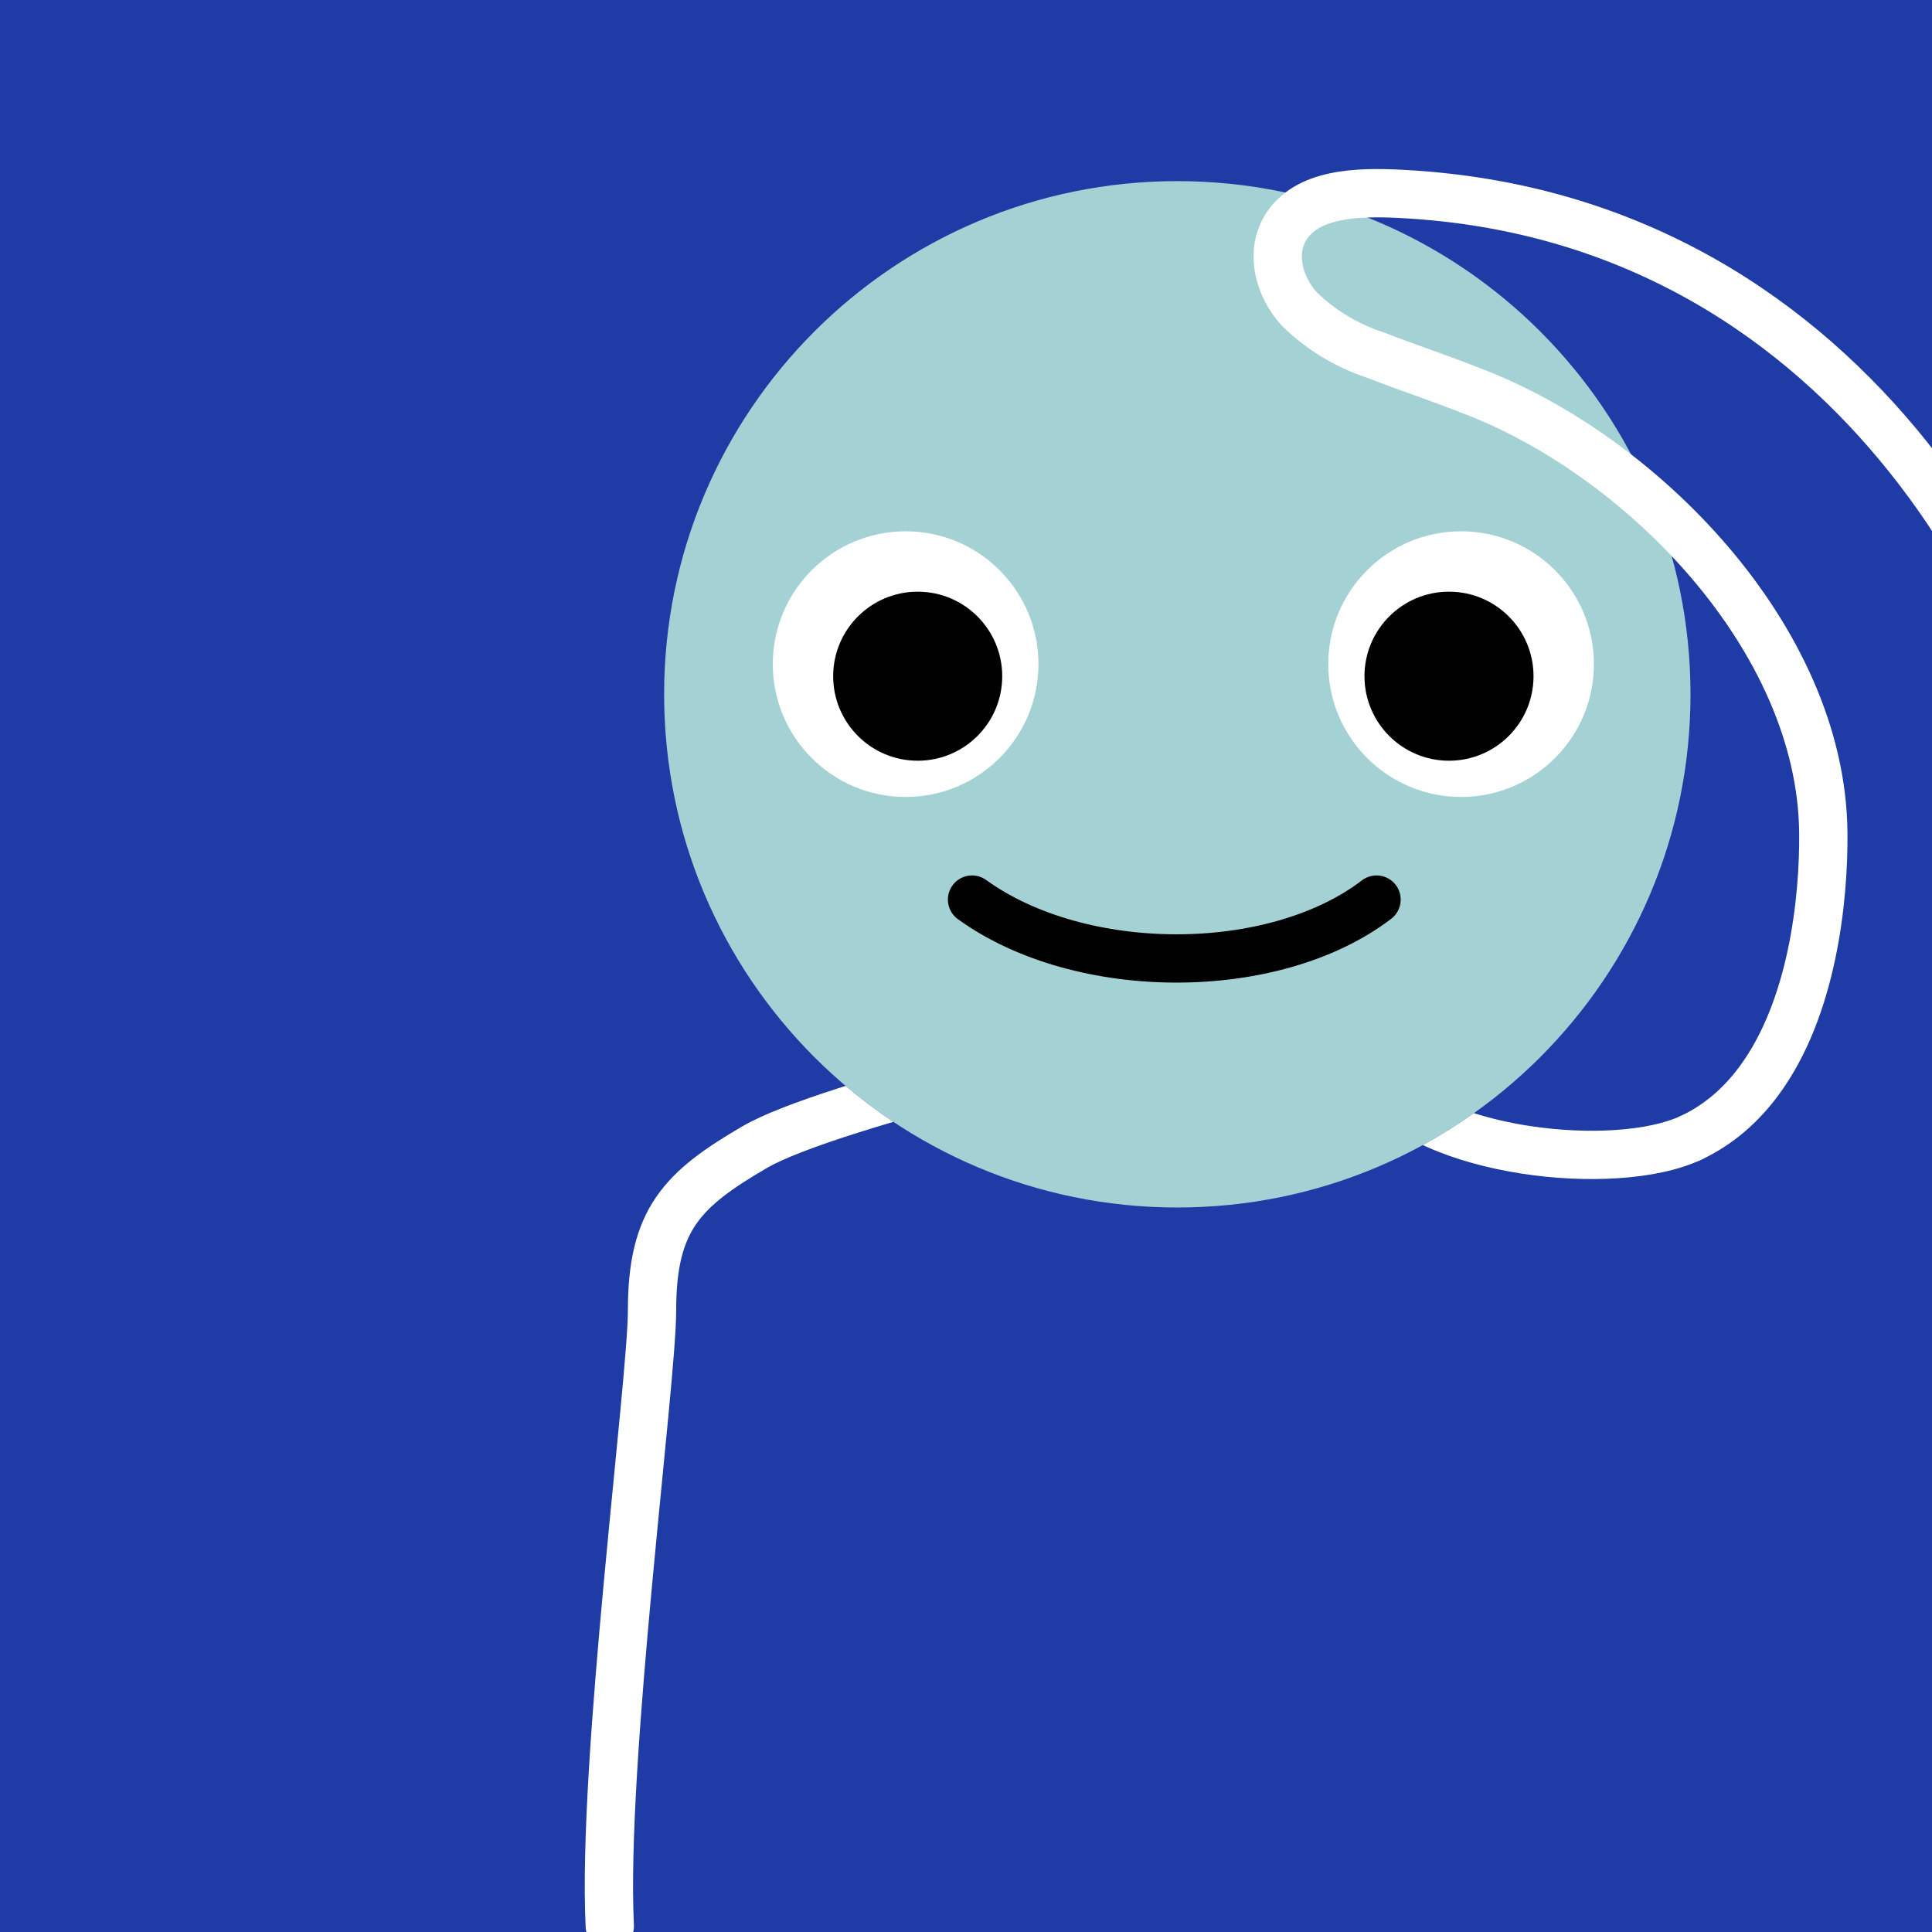
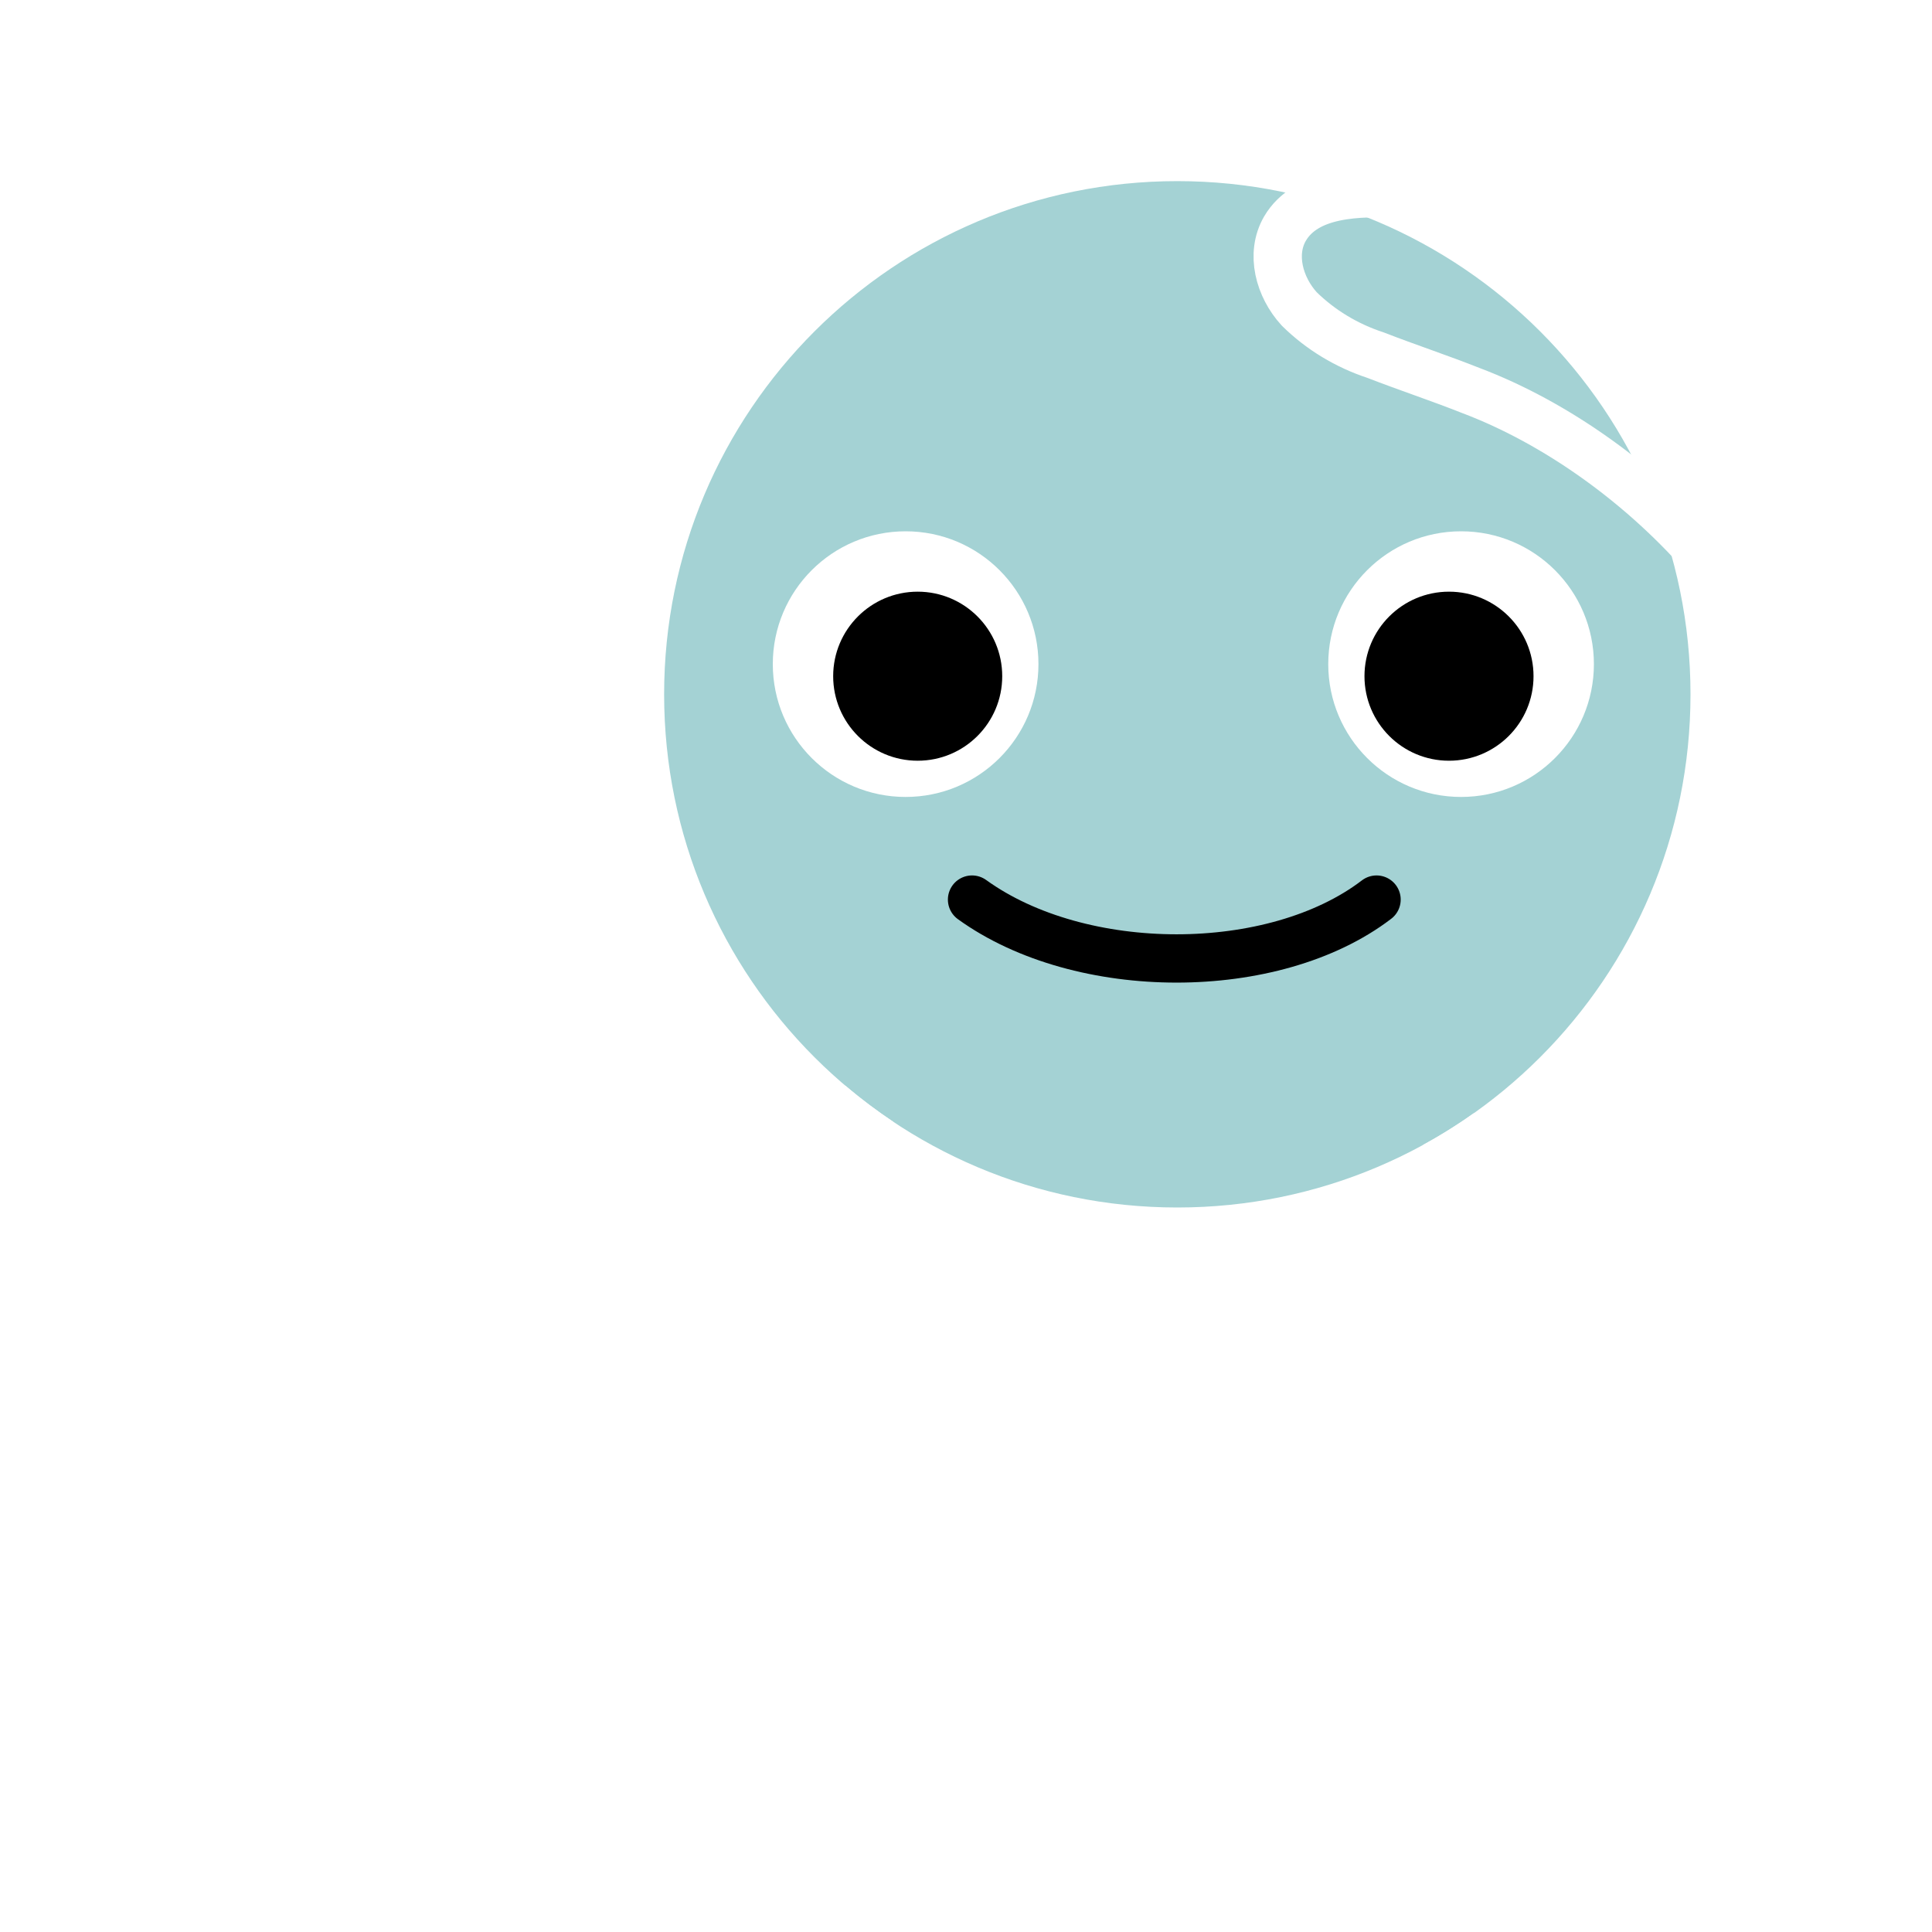
<svg xmlns="http://www.w3.org/2000/svg" width="48" height="48" viewBox="0 0 160 160" fill="none">
-   <rect width="160" height="160" fill="#1F3CA6" />
  <path d="M97.5 100C120.972 100 140 80.972 140 57.5C140 34.028 120.972 15 97.5 15C74.028 15 55 34.028 55 57.5C55 80.972 74.028 100 97.5 100Z" fill="#A4D2D4" />
  <path d="M75 66C81.075 66 86 61.075 86 55C86 48.925 81.075 44 75 44C68.925 44 64 48.925 64 55C64 61.075 68.925 66 75 66Z" fill="white" />
  <path d="M76 63C79.866 63 83 59.866 83 56C83 52.134 79.866 49 76 49C72.134 49 69 52.134 69 56C69 59.866 72.134 63 76 63Z" fill="black" />
  <path d="M121 66C127.075 66 132 61.075 132 55C132 48.925 127.075 44 121 44C114.925 44 110 48.925 110 55C110 61.075 114.925 66 121 66Z" fill="white" />
  <path d="M120 63C123.866 63 127 59.866 127 56C127 52.134 123.866 49 120 49C116.134 49 113 52.134 113 56C113 59.866 116.134 63 120 63Z" fill="black" />
  <path d="M80.5 74.5C89.5 81 105.5 81 114 74.5" stroke="black" stroke-width="4" stroke-linecap="round" />
  <g clip-path="url(#clip0_439_7386)">
    <path fill-rule="evenodd" clip-rule="evenodd" d="M70.03 89.93C71.287 90.996 72.608 91.991 73.984 92.907C72.813 93.252 71.68 93.599 70.611 93.943C67.321 95 64.796 95.975 63.507 96.728C60.525 98.467 58.749 99.78 57.647 101.383C56.589 102.922 55.999 104.965 55.999 108.5C55.999 110.117 55.726 113.323 55.349 117.29C55.193 118.943 55.017 120.737 54.831 122.634C54.563 125.37 54.274 128.321 53.991 131.372C53.029 141.72 52.172 152.821 52.497 159.401C52.552 160.505 51.702 161.443 50.598 161.498C49.495 161.552 48.557 160.702 48.502 159.599C48.16 152.679 49.053 141.28 50.008 131.002C50.291 127.954 50.583 124.97 50.853 122.217L50.853 122.216L50.853 122.21C51.039 120.317 51.214 118.533 51.367 116.913C51.751 112.864 51.999 109.883 51.999 108.5C51.999 104.534 52.659 101.578 54.351 99.117C55.998 96.72 58.472 95.033 61.491 93.272C63.202 92.275 66.114 91.187 69.387 90.135C69.599 90.067 69.813 89.999 70.03 89.93ZM122.065 92.186C120.712 93.146 119.3 94.029 117.835 94.829C117.959 94.886 118.083 94.943 118.207 94.999C120.548 96.04 123.251 96.763 125.972 97.186C131.314 98.017 137.218 97.764 140.898 96.037C141.898 95.568 142.328 94.377 141.859 93.377C141.39 92.377 140.199 91.947 139.199 92.416C136.571 93.649 131.605 94.015 126.587 93.234C125.009 92.988 123.476 92.636 122.065 92.186Z" fill="white" />
    <path d="M171.831 69.767C170.794 54.367 154.727 18.052 116.075 16.06C112.453 15.869 108.157 15.965 106.417 18.933C105.199 21.031 105.944 23.77 107.594 25.58C109.354 27.312 111.519 28.624 113.912 29.41C116.527 30.426 119.204 31.307 121.809 32.341C135.847 37.638 150.828 52.823 150.999 68.927C151.055 74.48 150.108 83.502 145.679 89.5C144.214 91.485 142.367 93.138 140.049 94.226" stroke="white" stroke-width="4" stroke-miterlimit="10" stroke-linecap="round" />
  </g>
  <defs>
    <clipPath id="clip0_439_7386">
      <rect width="160" height="160" fill="white" />
    </clipPath>
  </defs>
</svg>